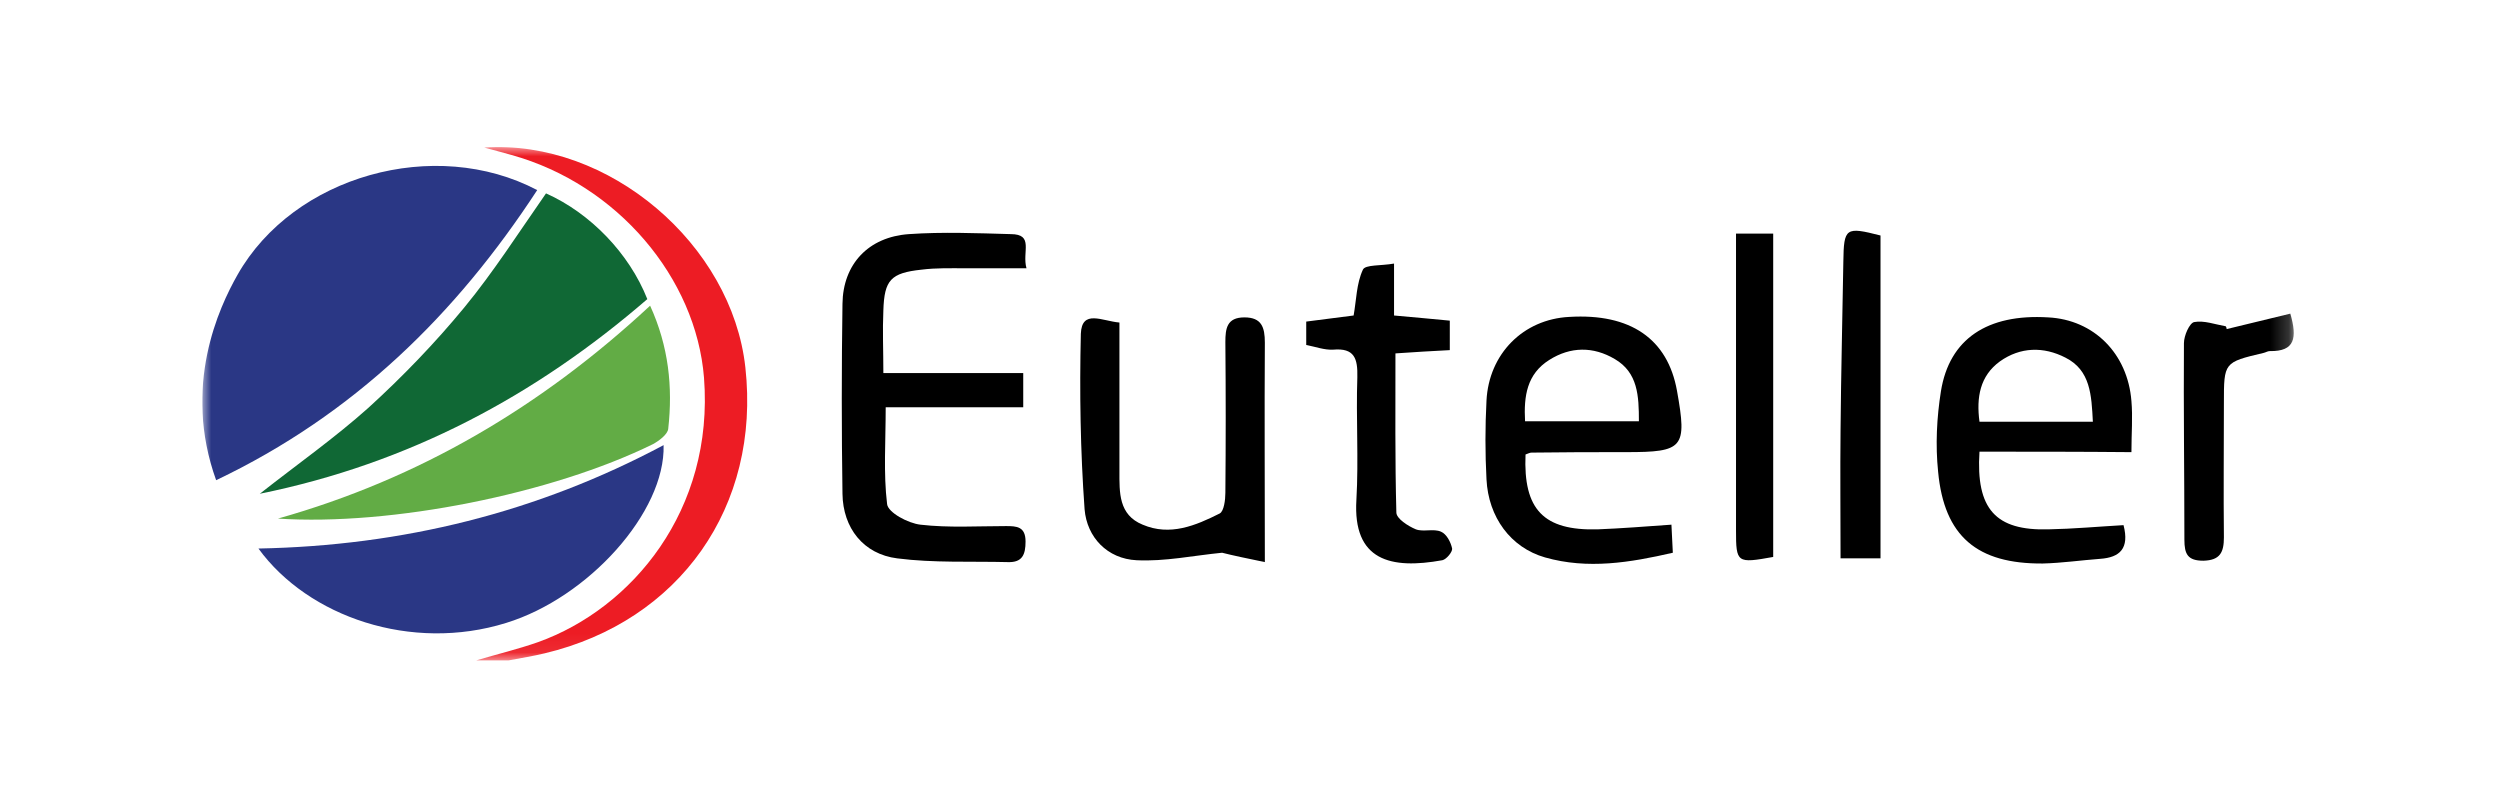
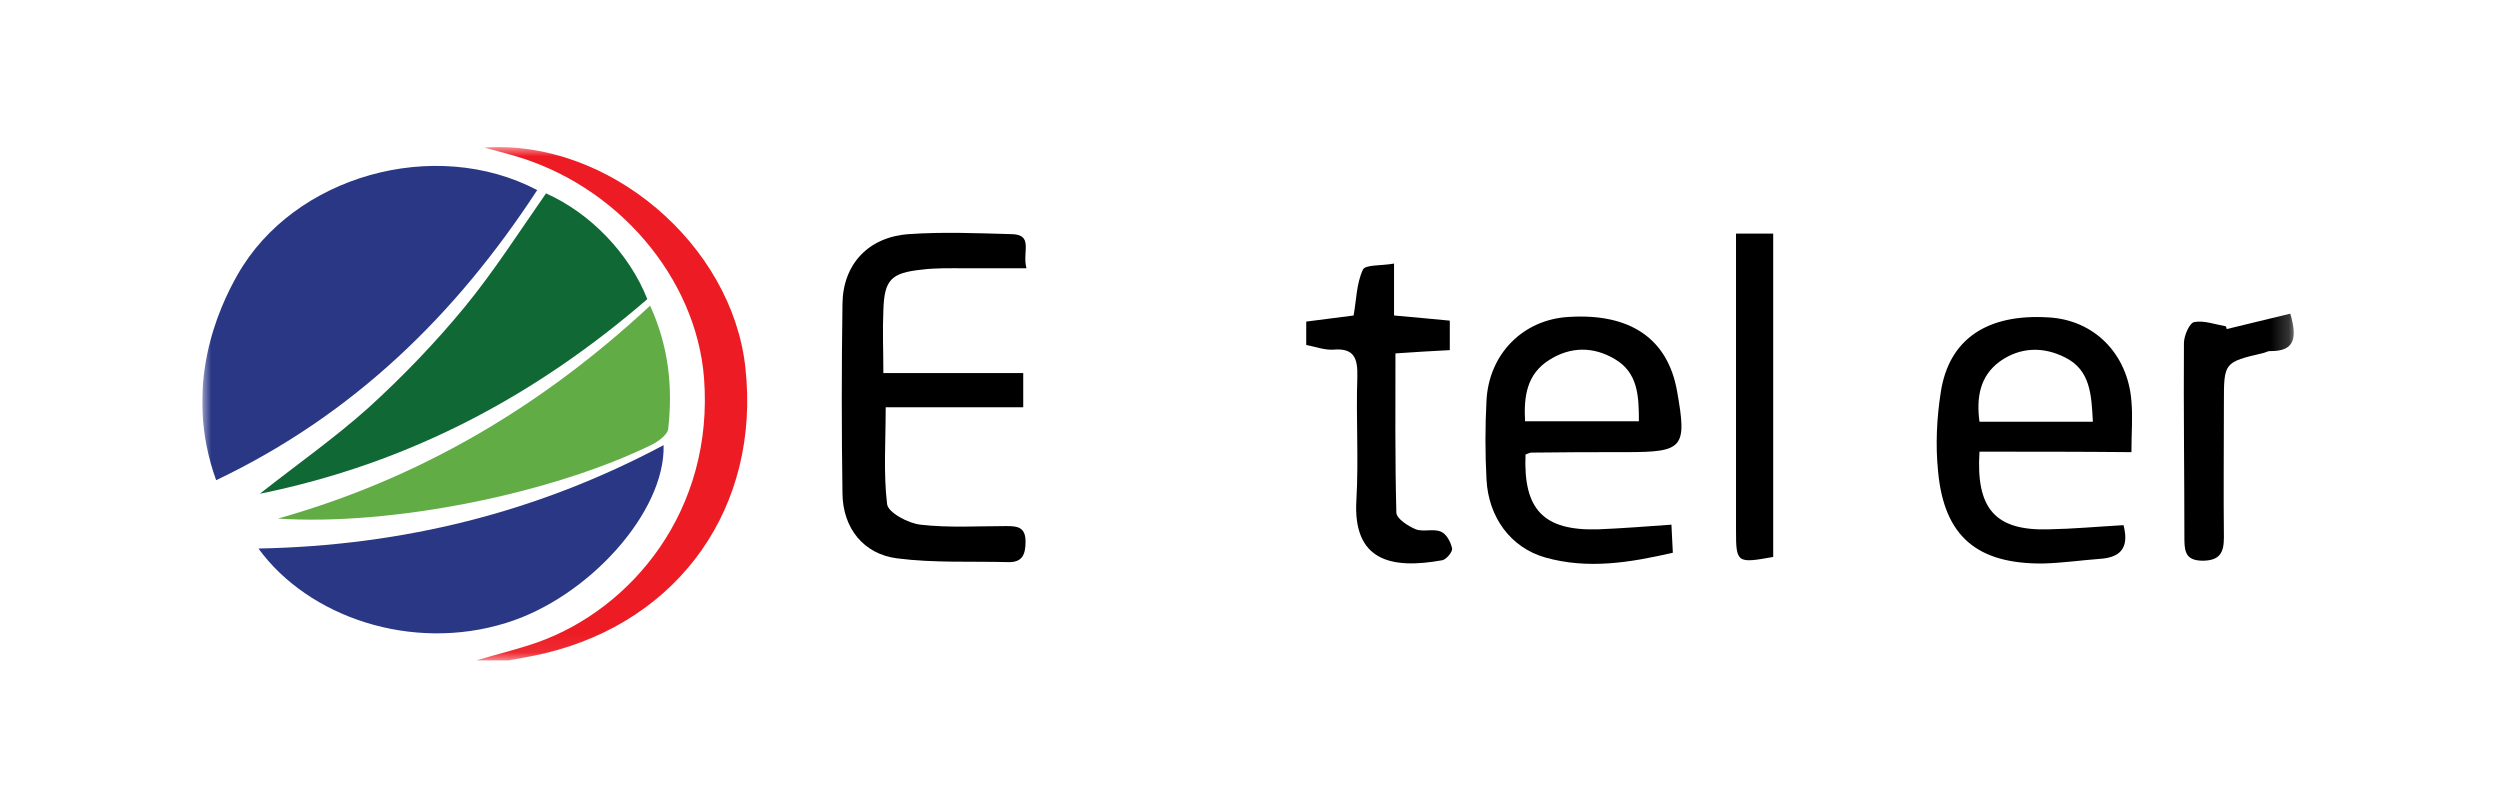
<svg xmlns="http://www.w3.org/2000/svg" width="136" height="44" viewBox="0 0 136 44" fill="none">
  <g clip-path="url(#clip0_151_42)">
    <mask id="mask0_151_42" style="mask-type:luminance" maskUnits="userSpaceOnUse" x="11" y="8" width="114" height="28">
      <path d="M124.798 8H11V35.924H124.798V8Z" fill="white" />
    </mask>
    <g mask="url(#mask0_151_42)">
      <path d="M12.921 14.949C15.979 9.552 23.663 7.414 29.224 10.341C24.801 17.112 19.24 22.56 11.758 26.123C9.913 21.007 11.909 16.731 12.921 14.949Z" fill="#2A3785" />
      <path d="M25.912 35.924C27.024 35.593 28.187 35.313 29.274 34.931C34.38 33.099 38.854 27.753 38.298 20.549C37.868 15.127 33.596 10.037 27.833 8.433C27.404 8.306 26.974 8.204 26.342 8.026C33.116 7.568 39.815 13.295 40.548 19.989C41.382 27.549 36.983 33.786 29.628 35.542C28.996 35.695 28.339 35.797 27.681 35.924C27.075 35.924 26.494 35.924 25.912 35.924Z" fill="#ED1C24" />
      <path d="M29.703 10.52C32.105 11.589 34.228 13.778 35.214 16.272C29.147 21.516 22.272 25.207 14.133 26.861C16.206 25.232 18.228 23.807 20.048 22.178C21.893 20.498 23.662 18.665 25.255 16.73C26.847 14.796 28.212 12.658 29.703 10.52Z" fill="#106835" />
      <path d="M36.1 24.215C36.201 27.855 32.005 32.513 27.531 33.888C22.375 35.491 16.763 33.557 14.059 29.84C21.895 29.688 29.225 27.88 36.1 24.215Z" fill="#2A3785" />
      <path d="M15.119 28.211C22.803 26.047 29.451 22.127 35.366 16.629C36.377 18.843 36.605 21.058 36.352 23.323C36.327 23.629 35.846 23.985 35.518 24.163C30.033 26.862 21.287 28.618 15.119 28.211Z" fill="#62AC45" />
      <path d="M55.841 14.594C54.602 14.594 53.566 14.594 52.529 14.594C51.721 14.594 50.937 14.568 50.128 14.67C48.46 14.848 48.106 15.23 48.055 16.885C48.005 17.979 48.055 19.048 48.055 20.296C50.633 20.296 53.085 20.296 55.664 20.296C55.664 20.983 55.664 21.492 55.664 22.154C53.187 22.154 50.709 22.154 48.182 22.154C48.182 24.012 48.055 25.743 48.258 27.423C48.308 27.881 49.395 28.467 50.077 28.543C51.619 28.721 53.187 28.619 54.728 28.619C55.31 28.619 55.79 28.645 55.79 29.459C55.79 30.172 55.613 30.605 54.83 30.579C52.833 30.528 50.785 30.63 48.814 30.376C46.968 30.147 45.856 28.721 45.831 26.863C45.78 23.427 45.78 19.965 45.831 16.528C45.856 14.365 47.246 12.888 49.446 12.736C51.291 12.608 53.136 12.685 54.981 12.736C56.27 12.736 55.588 13.703 55.841 14.594Z" fill="black" />
      <path d="M107.684 24.571C107.482 27.702 108.569 28.873 111.425 28.797C112.79 28.771 114.18 28.644 115.52 28.568C115.849 29.84 115.318 30.324 114.256 30.4C113.22 30.477 112.158 30.63 111.122 30.655C107.558 30.68 105.763 29.179 105.434 25.666C105.283 24.215 105.359 22.713 105.586 21.288C106.041 18.437 108.114 17.062 111.425 17.266C113.902 17.393 115.747 19.226 115.95 21.822C116.026 22.688 115.95 23.579 115.95 24.597C113.169 24.571 110.439 24.571 107.684 24.571ZM113.852 22.942C113.776 21.491 113.725 20.142 112.36 19.455C111.172 18.844 109.908 18.869 108.796 19.659C107.709 20.448 107.507 21.619 107.684 22.942C109.706 22.942 111.703 22.942 113.852 22.942Z" fill="black" />
      <path d="M82.989 24.724C82.862 27.727 83.975 28.873 86.907 28.797C88.196 28.746 89.485 28.644 90.926 28.542C90.951 29.076 90.976 29.509 91.002 30.069C88.676 30.604 86.376 30.986 84.05 30.324C82.18 29.789 80.967 28.135 80.865 26.073C80.79 24.647 80.79 23.222 80.865 21.797C80.992 19.251 82.862 17.367 85.365 17.24C88.701 17.037 90.724 18.436 91.229 21.262C91.785 24.367 91.583 24.596 88.474 24.596C86.755 24.596 85.036 24.596 83.317 24.622C83.216 24.622 83.14 24.673 82.989 24.724ZM82.963 22.916C85.036 22.916 87.084 22.916 89.156 22.916C89.156 21.542 89.106 20.269 87.842 19.531C86.679 18.844 85.441 18.844 84.278 19.582C83.065 20.346 82.888 21.542 82.963 22.916Z" fill="black" />
-       <path d="M68.808 30.578C67.822 30.375 67.089 30.222 66.483 30.069C64.916 30.222 63.374 30.553 61.832 30.477C60.239 30.4 59.127 29.229 59.001 27.702C58.773 24.52 58.723 21.338 58.798 18.157C58.849 16.807 59.961 17.469 60.897 17.546C60.897 20.295 60.897 22.967 60.897 25.64C60.897 26.786 60.846 28.007 62.16 28.542C63.652 29.178 65.042 28.593 66.356 27.931C66.584 27.804 66.66 27.193 66.66 26.811C66.685 24.087 66.685 21.338 66.66 18.615C66.66 17.877 66.736 17.266 67.696 17.266C68.631 17.266 68.808 17.8 68.808 18.64C68.783 22.535 68.808 26.378 68.808 30.578Z" fill="black" />
      <path d="M71.059 18.767C71.059 18.283 71.059 17.952 71.059 17.494C71.918 17.392 72.777 17.265 73.637 17.163C73.788 16.323 73.788 15.432 74.142 14.669C74.269 14.389 75.128 14.465 75.836 14.338C75.836 15.356 75.836 16.247 75.836 17.163C76.923 17.265 77.858 17.341 78.869 17.443C78.869 18.003 78.869 18.436 78.869 19.047C77.909 19.098 76.973 19.149 75.912 19.225C75.912 22.127 75.886 25.003 75.962 27.88C75.962 28.211 76.594 28.618 77.024 28.796C77.428 28.949 77.984 28.745 78.389 28.923C78.692 29.051 78.92 29.483 78.996 29.84C79.021 30.018 78.692 30.425 78.465 30.476C75.659 30.985 73.586 30.502 73.788 27.192C73.915 24.978 73.763 22.738 73.839 20.523C73.864 19.505 73.687 18.92 72.525 19.021C72.044 19.047 71.589 18.869 71.059 18.767Z" fill="black" />
-       <path d="M102.3 30.375C101.618 30.375 101.062 30.375 100.126 30.375C100.126 28.058 100.101 25.717 100.126 23.4C100.152 20.346 100.228 17.291 100.278 14.237C100.303 12.379 100.405 12.328 102.3 12.811C102.3 18.589 102.3 24.393 102.3 30.375Z" fill="black" />
      <path d="M96.462 30.298C94.49 30.654 94.439 30.629 94.439 28.847C94.439 23.527 94.439 18.207 94.439 12.709C95.147 12.709 95.754 12.709 96.462 12.709C96.462 18.589 96.462 24.393 96.462 30.298Z" fill="black" />
      <path d="M121.131 17.902C122.269 17.622 123.432 17.343 124.594 17.062C124.974 18.386 124.847 19.124 123.482 19.099C123.356 19.099 123.255 19.175 123.128 19.201C120.98 19.71 120.98 19.71 120.98 21.924C120.98 24.368 120.954 26.786 120.98 29.23C120.98 30.044 120.778 30.477 119.868 30.503C119.008 30.503 118.831 30.146 118.831 29.357C118.831 25.793 118.781 22.23 118.806 18.666C118.806 18.259 119.109 17.572 119.362 17.521C119.893 17.419 120.499 17.648 121.081 17.75C121.106 17.775 121.131 17.852 121.131 17.902Z" fill="black" />
    </g>
  </g>
  <defs>
    <clipPath id="clip0_151_42">
      <rect width="114" height="28" fill="white" transform="translate(11 8)" />
    </clipPath>
  </defs>
</svg>